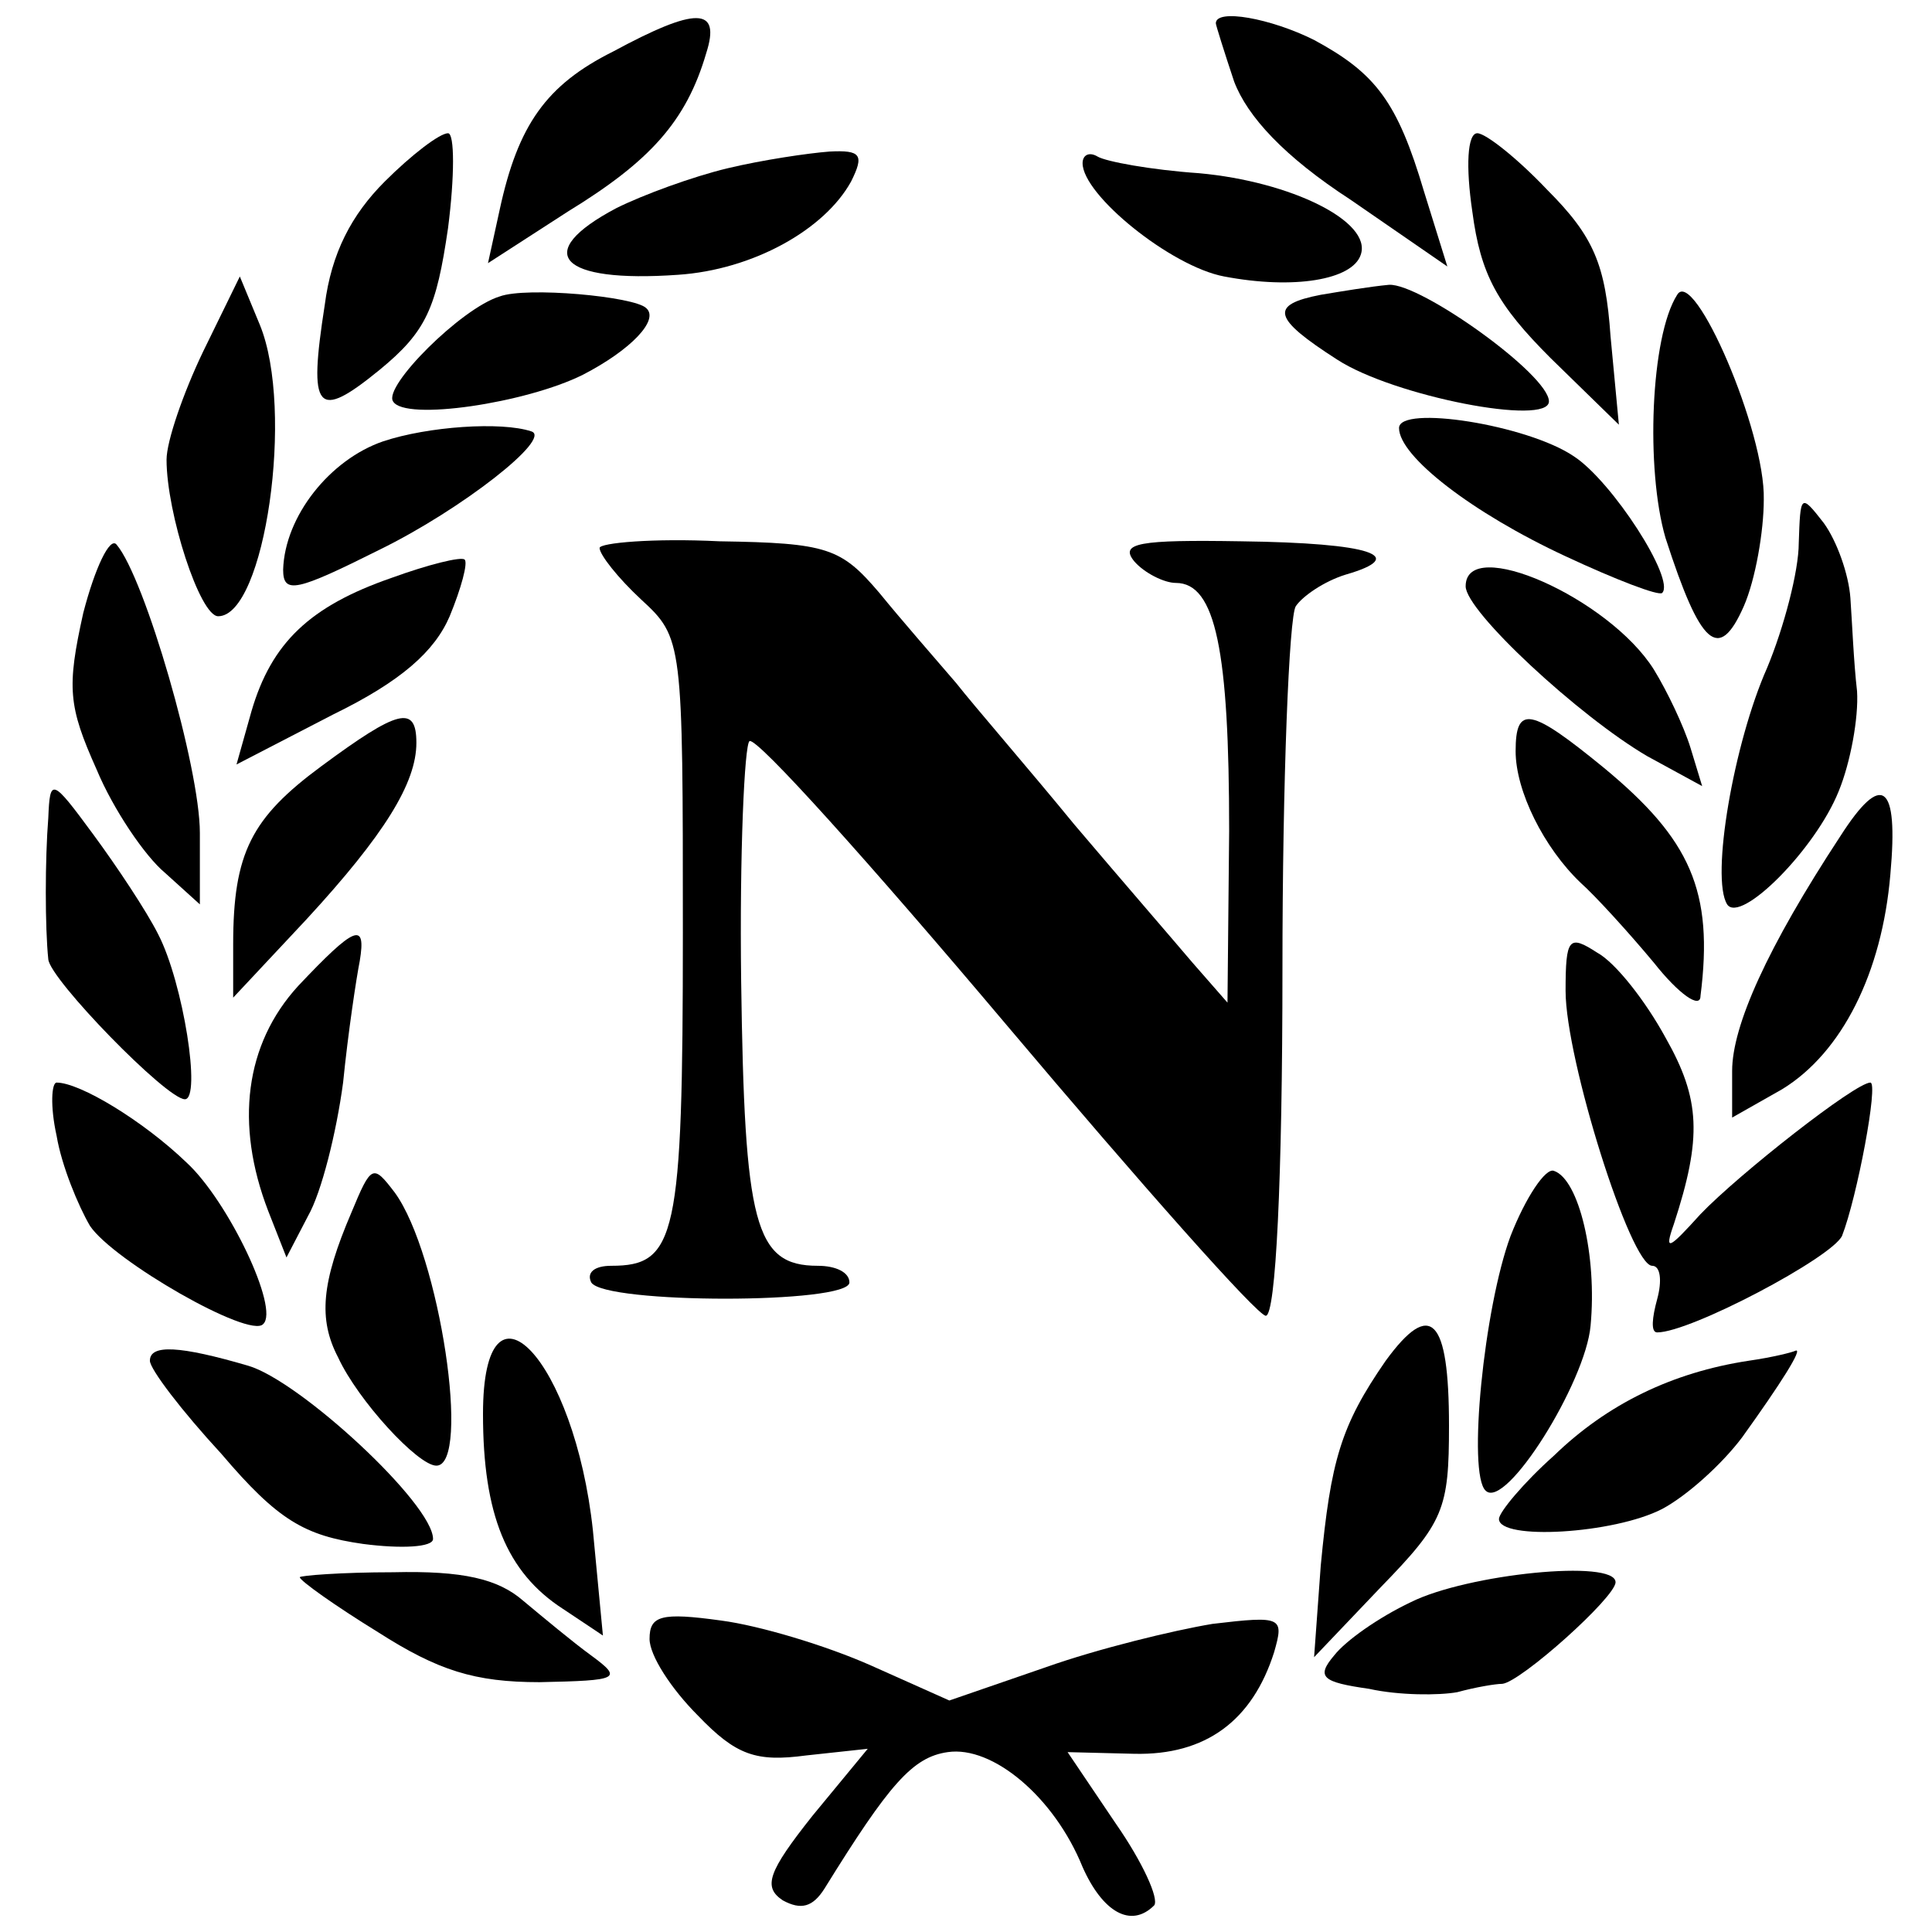
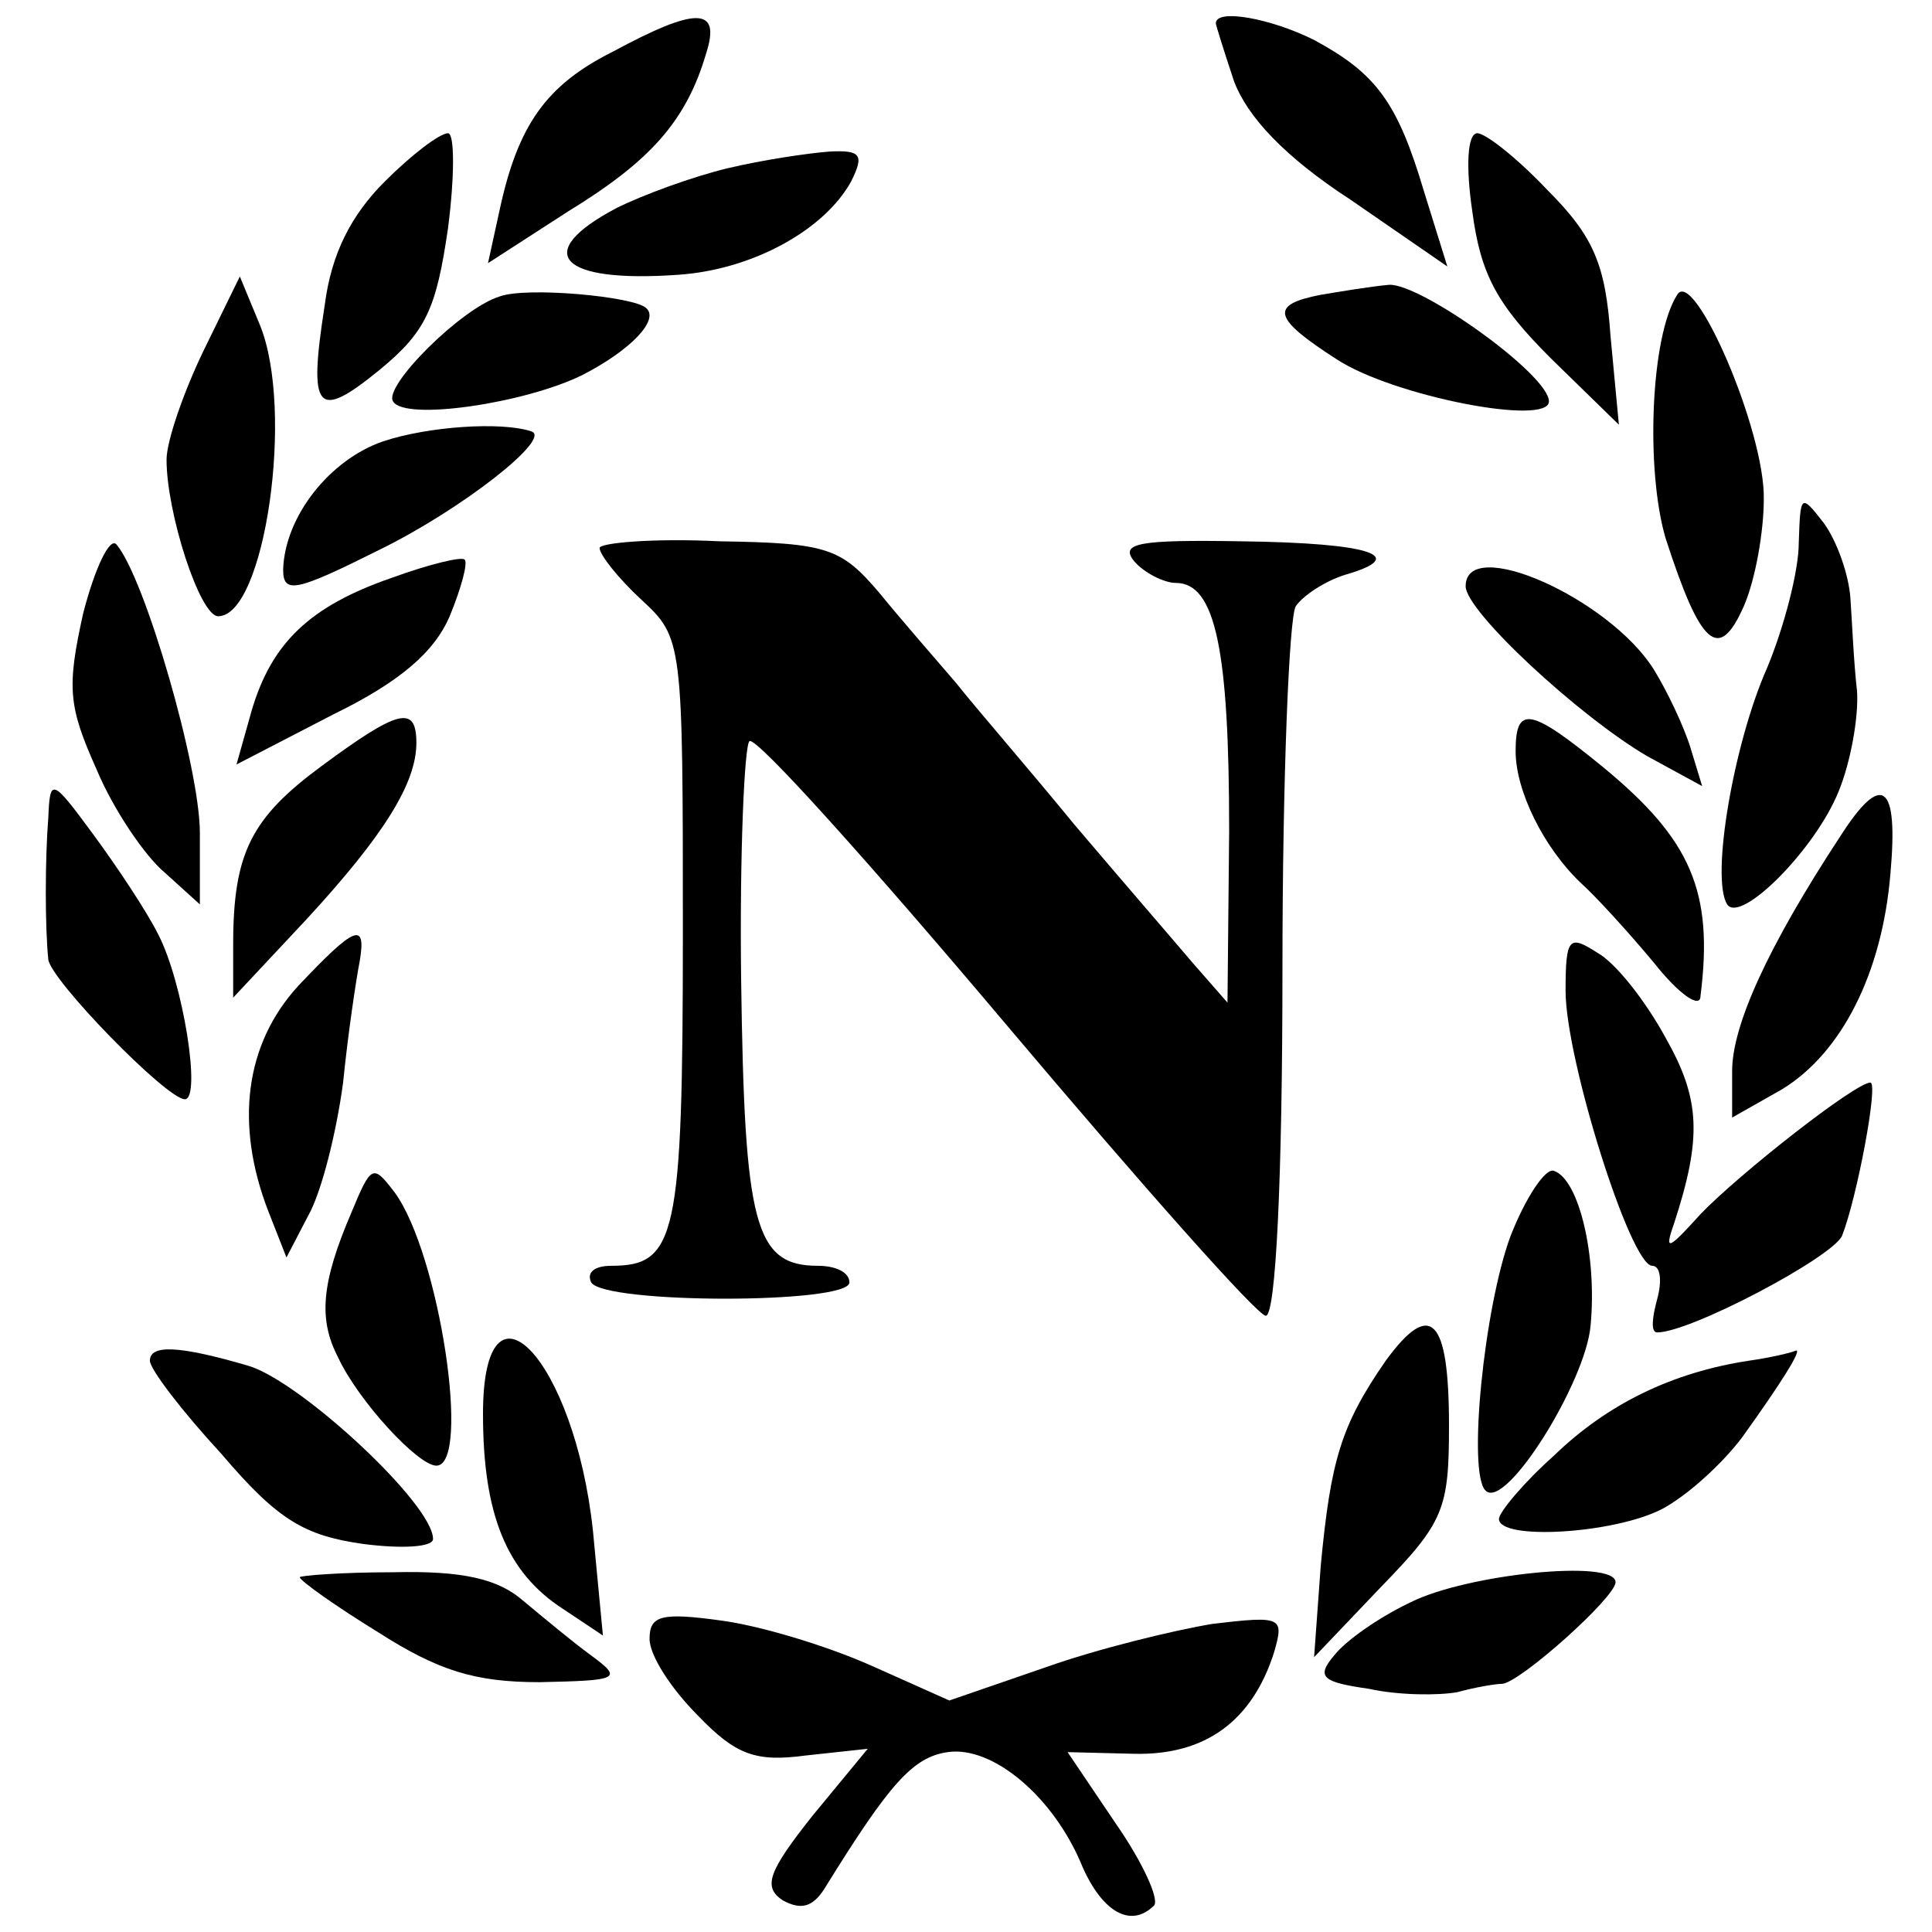
<svg xmlns="http://www.w3.org/2000/svg" version="1.0" width="116pt" height="116pt" viewBox="0 0 116 116" preserveAspectRatio="xMidYMid meet">
  <g transform="translate(0,116) scale(0.1,-0.1)" fill="#000000" stroke="none">
    <path d="M368 1129 c-40 -20 -57 -44 -68 -95 l-7 -32 48 31 c49 30 71 54 83 95 9 28 -6 28 -56 1z" />
    <path d="M730 1146 c0 -1 5 -17 11 -35 8 -21 30 -45 70 -71 l58 -40 -14 45 c-16 54 -29 71 -66 91 -26 13 -59 19 -59 10z" />
    <path d="M231 1051 c-20 -20 -32 -43 -36 -74 -10 -64 -5 -70 33 -39 28 23 34 37 41 85 4 31 4 57 0 57 -5 0 -22 -13 -38 -29z" />
    <path d="M884 1033 c5 -38 15 -56 47 -88 l41 -40 -5 53 c-3 43 -10 60 -38 88 -18 19 -37 34 -42 34 -6 0 -7 -20 -3 -47z" />
    <path d="M437 1059 c-21 -5 -51 -16 -67 -24 -51 -27 -34 -45 37 -40 45 3 88 27 104 56 8 16 6 19 -13 18 -13 -1 -40 -5 -61 -10z" />
-     <path d="M650 1062 c0 -19 53 -62 85 -68 42 -8 77 -2 82 13 7 20 -42 44 -97 49 -29 2 -56 7 -61 10 -5 3 -9 1 -9 -4z" />
    <path d="M122 949 c-12 -25 -22 -54 -22 -65 0 -32 20 -94 31 -94 28 0 46 124 25 175 l-12 29 -22 -45z" />
    <path d="M300 982 c-23 -7 -70 -54 -64 -63 7 -12 80 -1 114 16 29 15 46 33 38 40 -7 7 -72 13 -88 7z" />
    <path d="M793 983 c-31 -6 -29 -14 10 -39 34 -22 127 -40 127 -25 0 16 -77 71 -96 70 -11 -1 -29 -4 -41 -6z" />
    <path d="M1007 983 c-16 -25 -19 -105 -7 -146 21 -65 32 -75 47 -41 7 16 12 45 12 64 1 41 -42 140 -52 123z" />
    <path d="M230 895 c-32 -11 -59 -45 -60 -77 0 -15 8 -13 58 12 49 24 104 67 91 71 -18 6 -62 3 -89 -6z" />
-     <path d="M840 903 c0 -17 44 -51 100 -77 30 -14 56 -24 58 -22 8 8 -30 67 -53 82 -28 19 -105 31 -105 17z" />
    <path d="M1080 834 c0 -17 -9 -51 -19 -75 -20 -45 -34 -126 -24 -142 8 -12 53 33 67 68 7 17 12 44 11 60 -2 17 -3 42 -4 56 -1 14 -8 34 -16 45 -14 18 -14 17 -15 -12z" />
    <path d="M50 792 c-10 -45 -9 -56 8 -94 10 -24 29 -52 41 -62 l21 -19 0 43 c0 39 -33 153 -50 173 -4 5 -13 -14 -20 -41z" />
    <path d="M360 831 c0 -4 11 -18 25 -31 25 -23 25 -25 25 -200 0 -183 -4 -200 -43 -200 -10 0 -15 -4 -12 -10 8 -13 155 -13 155 0 0 6 -8 10 -19 10 -38 0 -44 25 -46 171 -1 77 2 142 5 144 4 3 73 -74 154 -170 81 -96 151 -175 156 -175 6 0 10 82 10 208 0 114 4 212 8 218 4 6 17 15 30 19 38 11 16 19 -63 20 -61 1 -73 -1 -64 -12 6 -7 18 -13 25 -13 24 0 32 -41 32 -149 l-1 -103 -21 24 c-11 13 -43 50 -71 83 -27 33 -60 71 -71 85 -12 14 -33 38 -46 54 -23 27 -31 30 -96 31 -40 2 -72 -1 -72 -4z" />
    <path d="M235 813 c-49 -17 -72 -39 -84 -80 l-9 -32 58 30 c41 20 61 38 70 59 7 17 11 32 9 34 -2 2 -22 -3 -44 -11z" />
    <path d="M880 808 c0 -15 68 -78 109 -102 l33 -18 -7 23 c-4 13 -14 34 -22 47 -27 43 -113 81 -113 50z" />
    <path d="M193 700 c-42 -31 -53 -52 -53 -107 l0 -32 44 47 c47 51 66 82 66 106 0 23 -11 20 -57 -14z" />
    <path d="M910 709 c0 -24 17 -58 39 -79 9 -8 29 -30 44 -48 15 -19 28 -28 28 -20 8 63 -6 94 -58 137 -44 36 -53 38 -53 10z" />
    <path d="M29 669 c-2 -25 -2 -66 0 -85 1 -12 71 -84 82 -84 10 0 -1 70 -16 99 -7 14 -25 41 -39 60 -25 34 -26 34 -27 10z" />
    <path d="M1105 658 c-44 -67 -65 -114 -65 -141 l0 -28 30 17 c36 22 60 70 65 129 5 55 -5 62 -30 23z" />
    <path d="M179 568 c-32 -35 -38 -83 -18 -135 l11 -28 13 25 c8 14 17 50 21 80 3 30 8 63 10 73 4 24 -3 21 -37 -15z" />
    <path d="M940 565 c0 -41 39 -165 52 -165 5 0 6 -9 3 -20 -3 -11 -4 -20 0 -20 20 0 105 45 111 58 9 23 22 92 17 92 -9 0 -79 -55 -102 -79 -19 -21 -22 -23 -16 -6 17 52 16 75 -5 112 -12 22 -30 45 -41 51 -17 11 -19 9 -19 -23z" />
-     <path d="M34 478 c3 -18 13 -42 20 -54 14 -21 96 -68 104 -59 10 9 -21 74 -46 97 -26 25 -64 48 -78 48 -3 0 -4 -14 0 -32z" />
    <path d="M211 432 c-18 -42 -20 -64 -8 -87 12 -26 48 -65 59 -65 21 0 2 127 -25 164 -13 17 -14 17 -26 -12z" />
    <path d="M907 418 c-16 -43 -26 -143 -15 -153 12 -12 60 65 63 99 4 42 -7 88 -22 93 -5 2 -17 -16 -26 -39z" />
    <path d="M832 343 c-27 -39 -33 -60 -39 -123 l-4 -55 40 42 c38 39 41 47 41 97 0 65 -11 76 -38 39z" />
    <path d="M290 311 c0 -60 14 -95 48 -117 l24 -16 -6 63 c-11 103 -66 161 -66 70z" />
    <path d="M90 343 c0 -5 19 -30 43 -56 34 -40 50 -49 85 -54 23 -3 42 -2 42 3 0 21 -80 95 -111 104 -41 12 -59 13 -59 3z" />
    <path d="M1050 343 c-46 -7 -85 -26 -117 -57 -18 -16 -33 -34 -33 -38 0 -13 69 -9 98 6 15 8 36 27 48 43 23 32 37 54 32 52 -2 -1 -14 -4 -28 -6z" />
    <path d="M180 213 c0 -2 21 -17 47 -33 36 -23 58 -30 97 -30 48 1 50 2 31 16 -11 8 -29 23 -41 33 -15 13 -36 18 -78 17 -31 0 -56 -2 -56 -3z" />
    <path d="M847 198 c-19 -9 -39 -23 -46 -32 -11 -13 -7 -16 21 -20 18 -4 42 -4 53 -2 11 3 23 5 27 5 11 1 68 52 68 61 0 14 -89 5 -123 -12z" />
    <path d="M390 176 c0 -10 13 -30 29 -46 23 -24 35 -28 65 -24 l37 4 -33 -40 c-27 -34 -30 -43 -18 -51 11 -6 18 -4 25 7 39 63 53 79 74 82 27 4 64 -27 81 -69 12 -27 29 -37 43 -23 3 4 -7 26 -23 49 l-29 43 40 -1 c43 -1 71 20 84 61 6 21 5 22 -37 17 -24 -4 -69 -15 -100 -26 l-58 -20 -47 21 c-27 12 -67 24 -90 27 -36 5 -43 3 -43 -11z" />
  </g>
</svg>